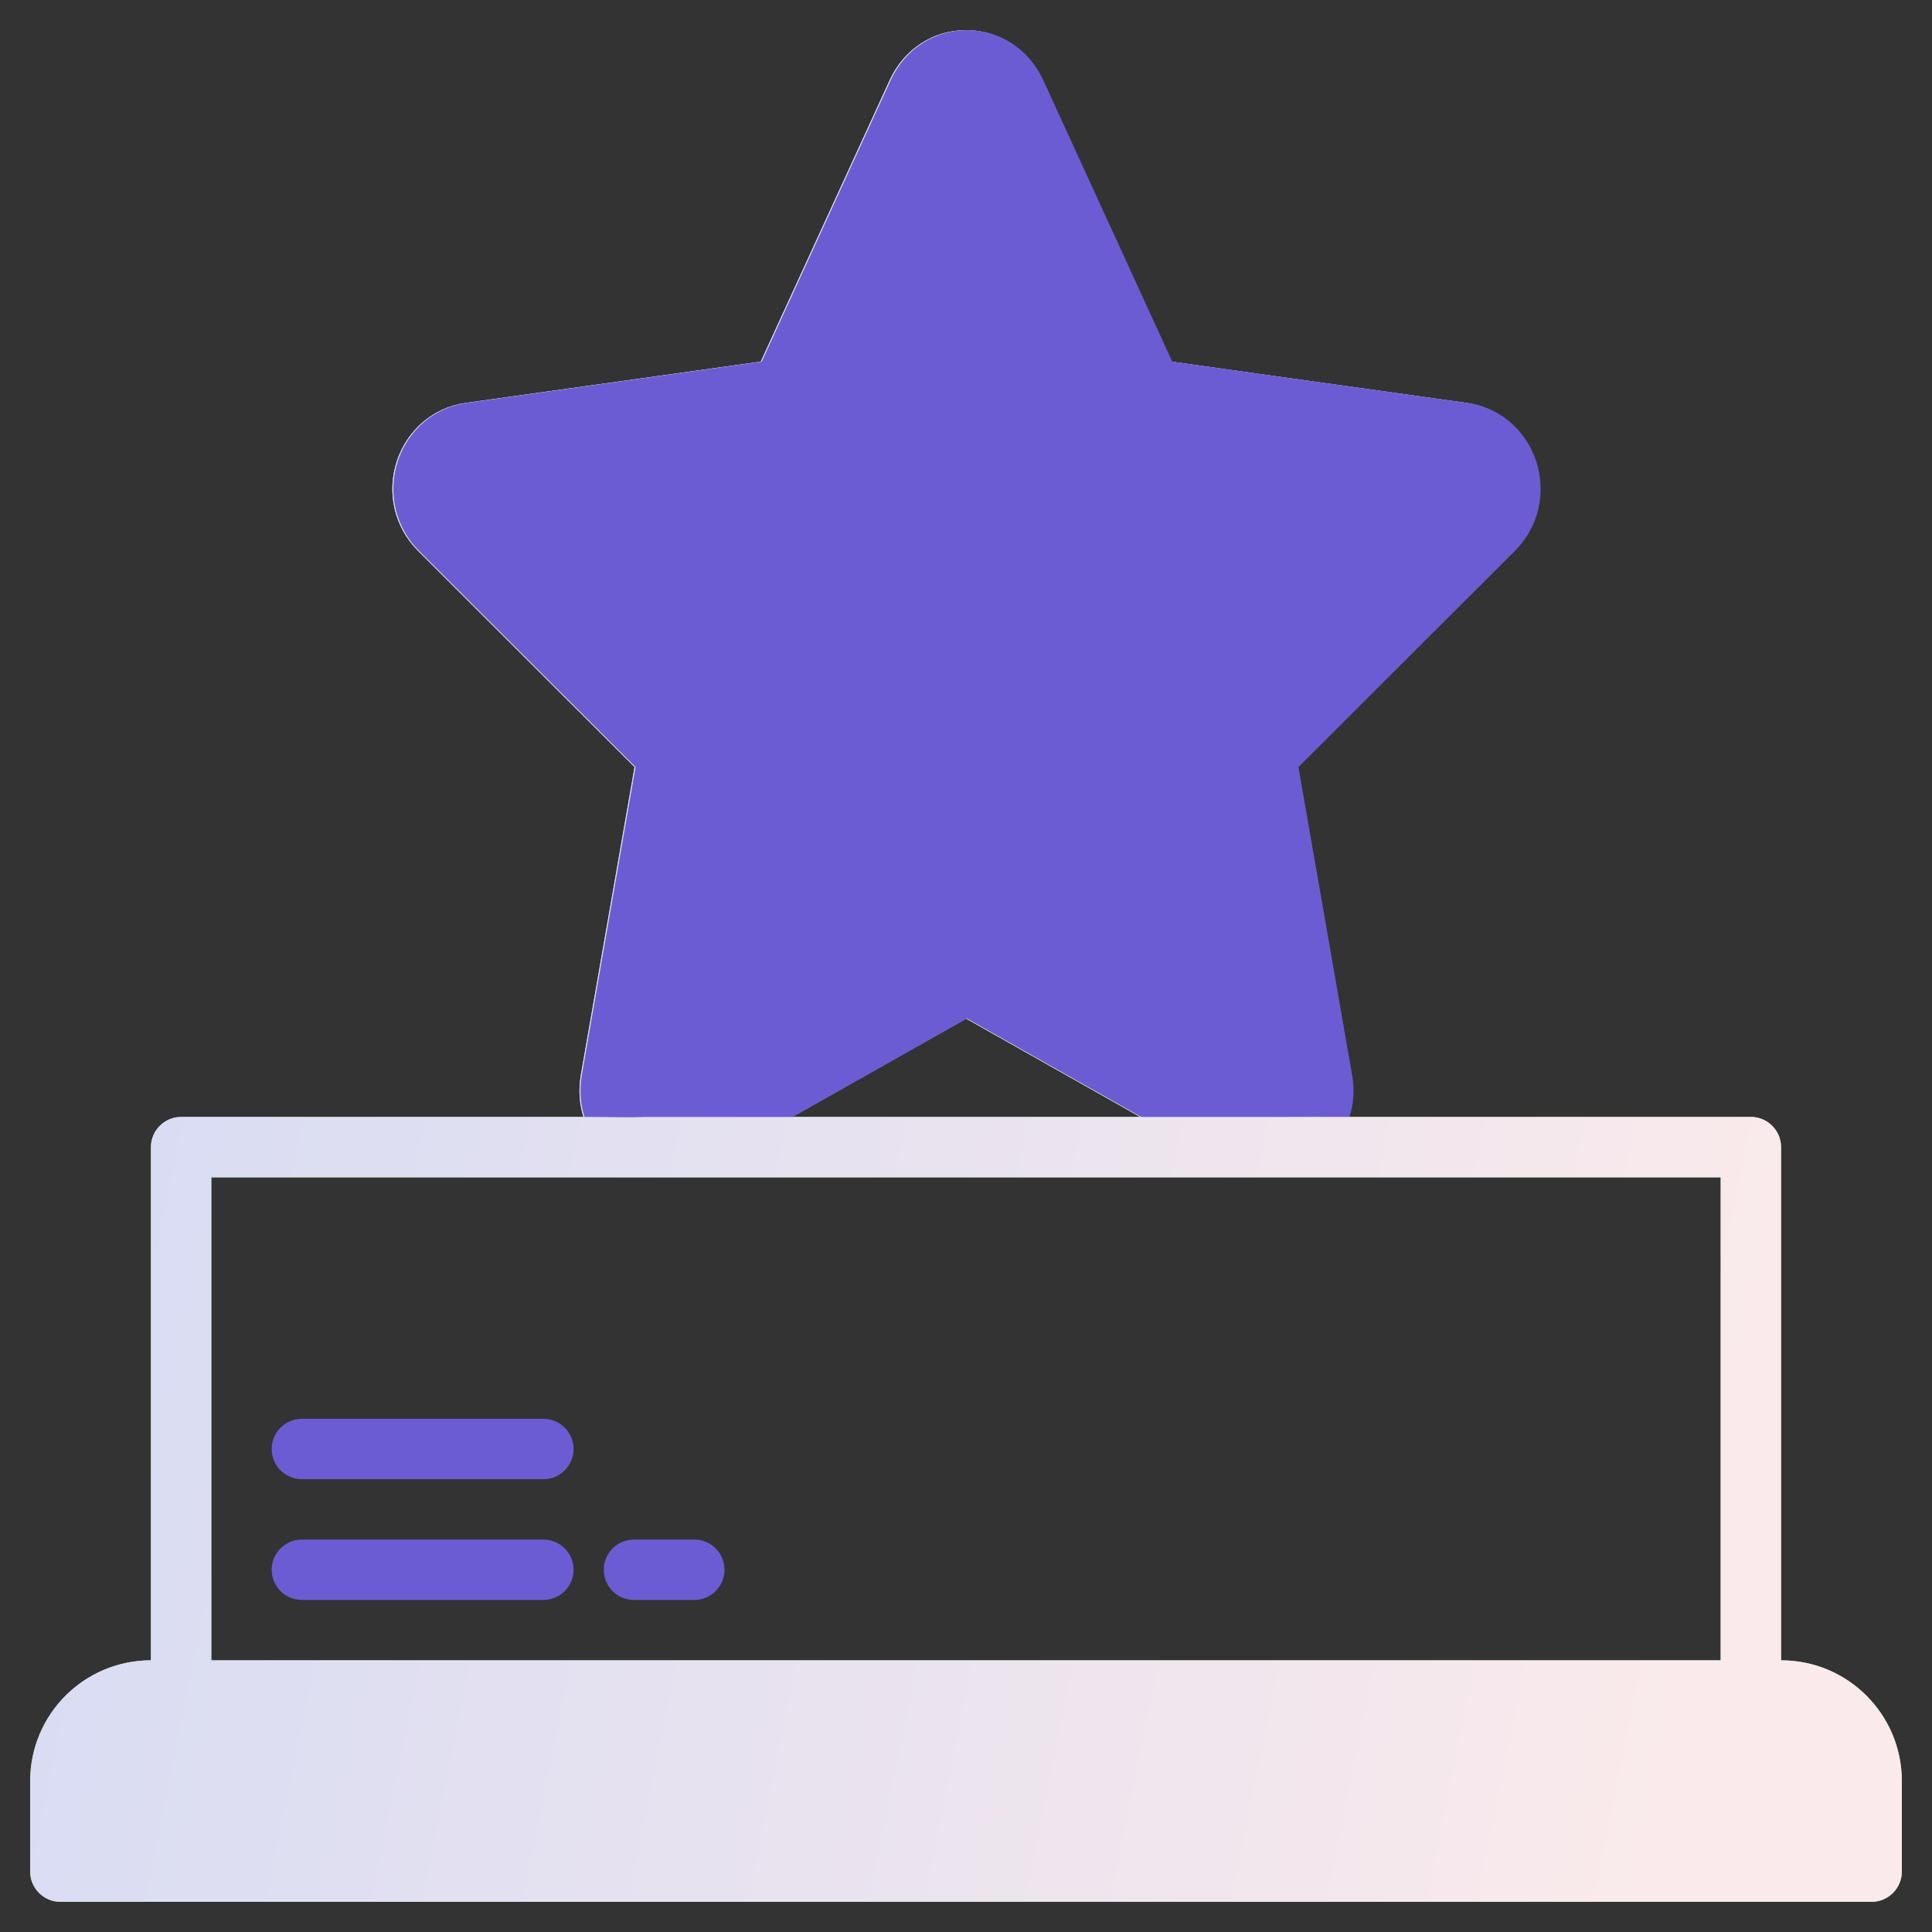
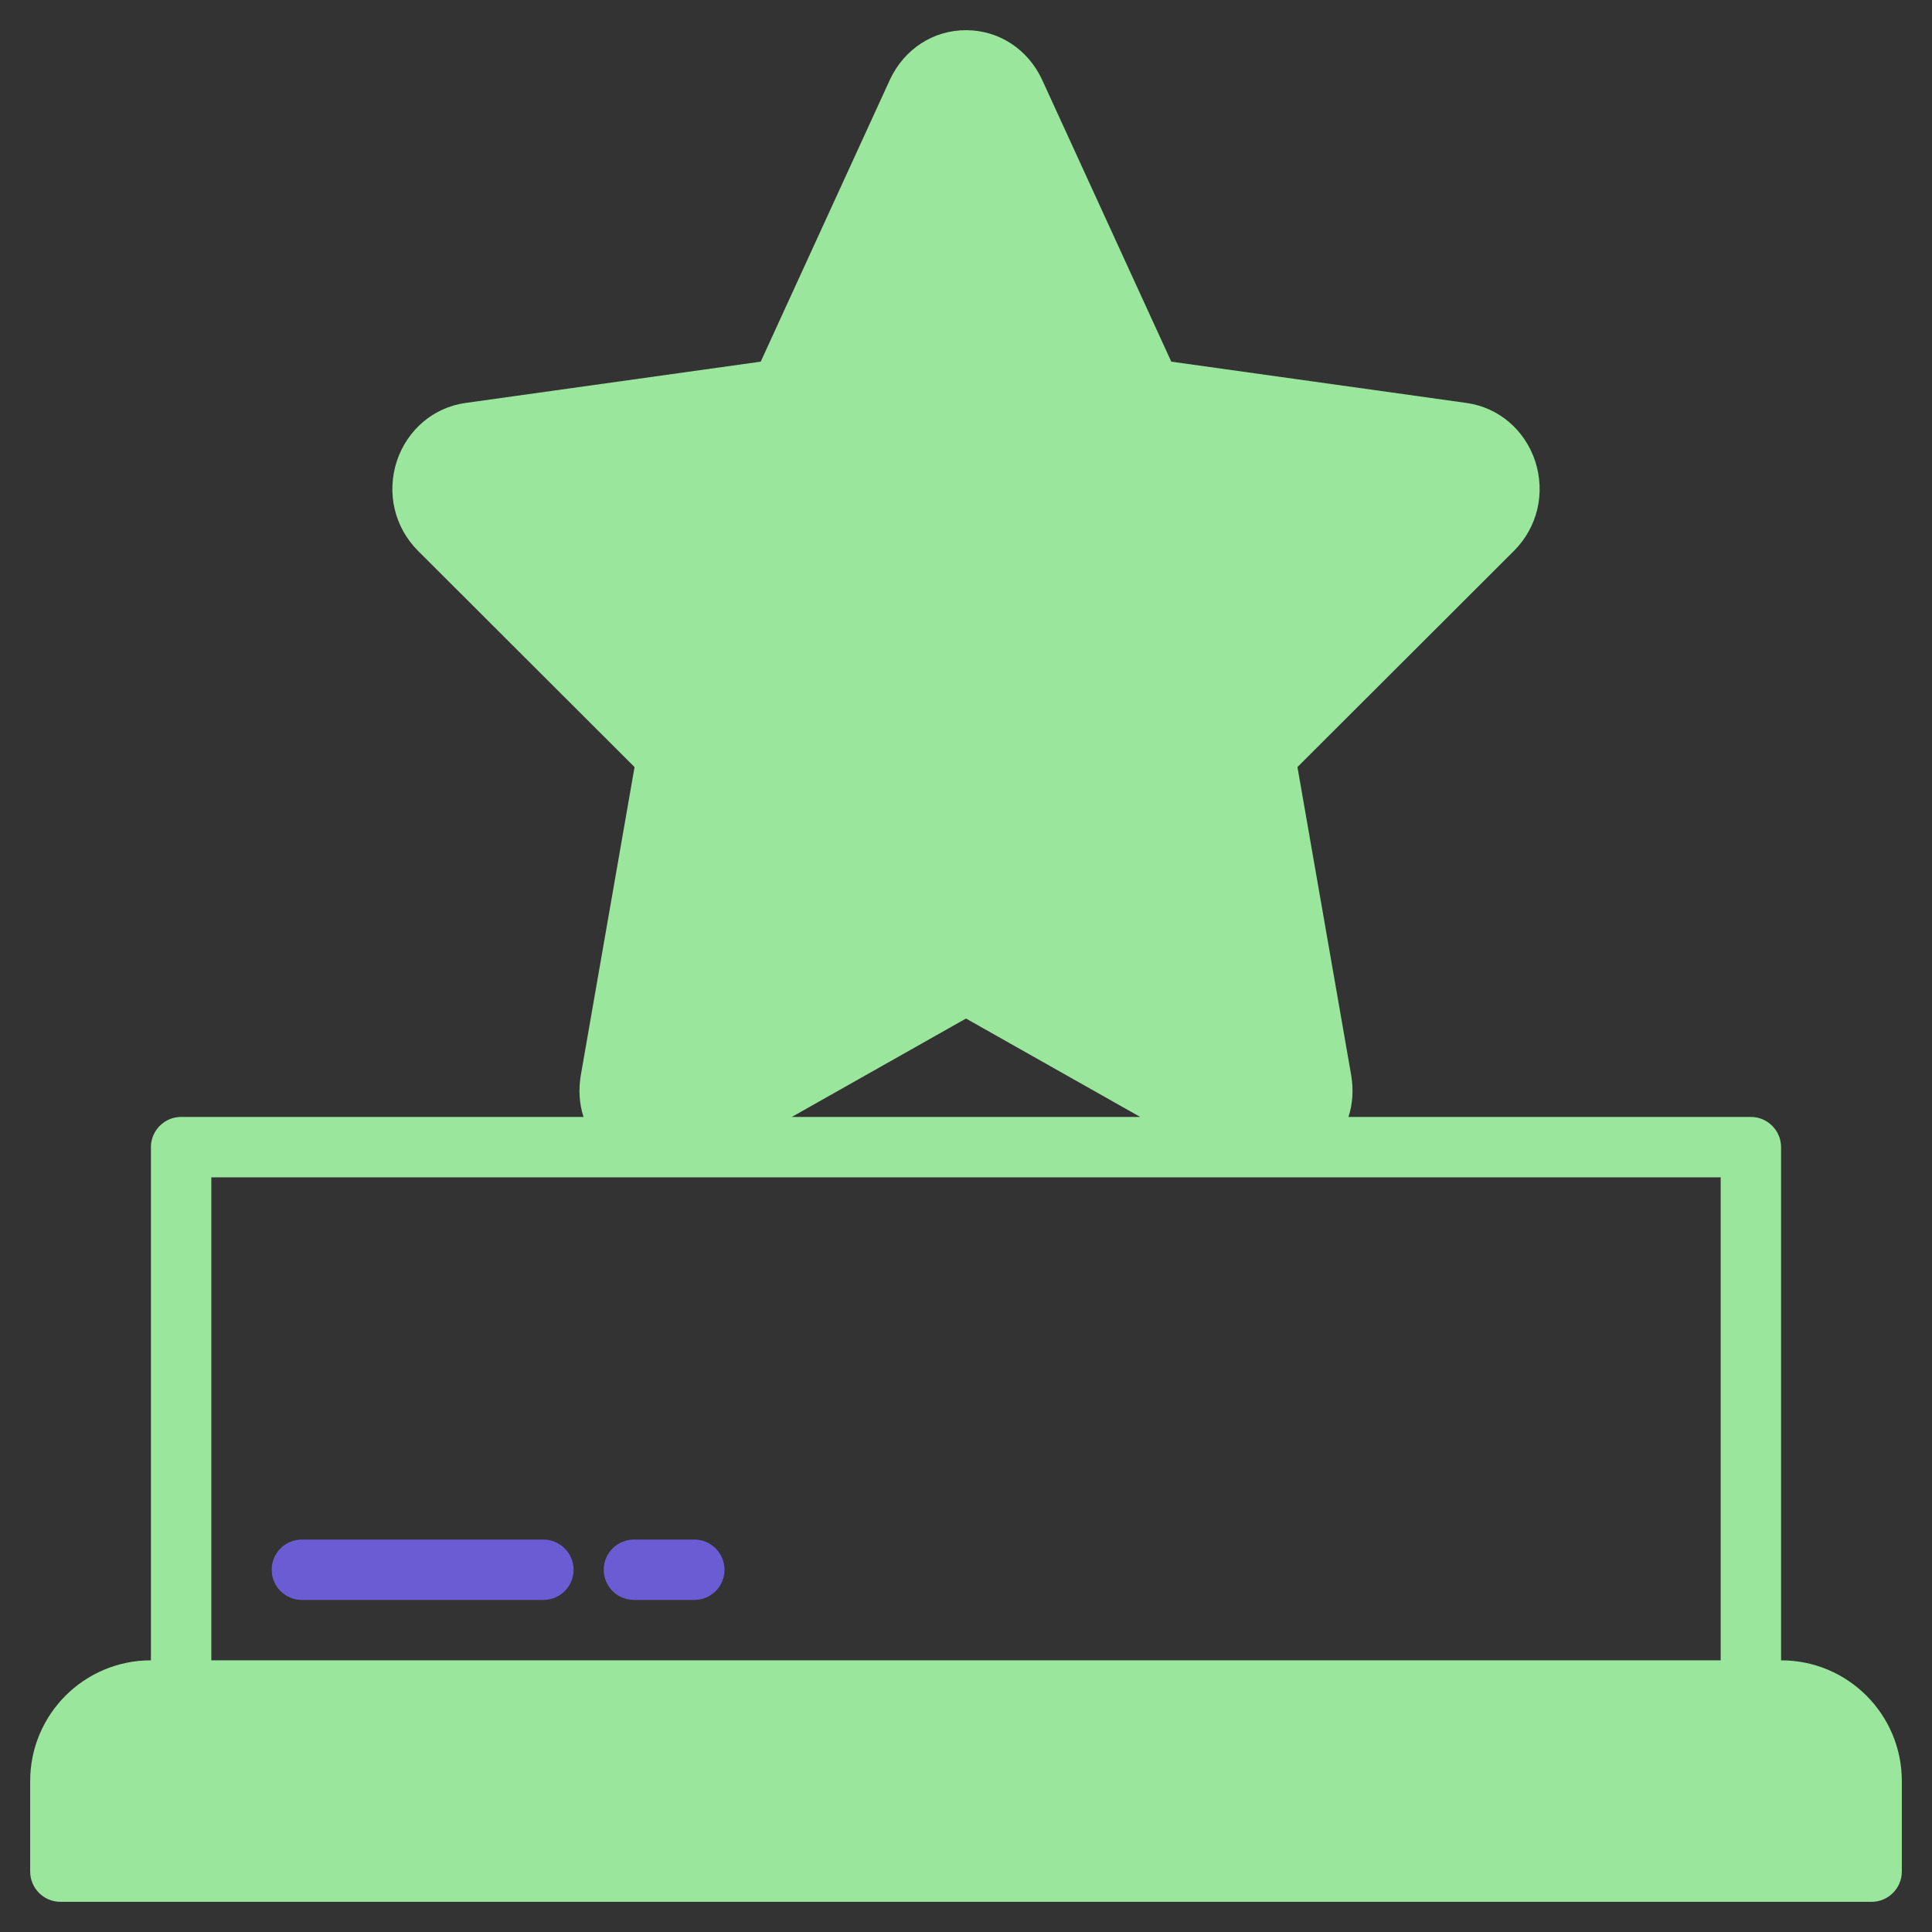
<svg xmlns="http://www.w3.org/2000/svg" width="100" height="100" viewBox="0 0 100 100" fill="none">
  <rect x="0" y="0" width="100" height="100" fill="#333333" stroke="none" />
  <path d="M92.188 85.938V59.375C92.188 58.516 91.484 57.812 90.625 57.812H69.797C70.016 57.141 70.062 56.406 69.938 55.656L67.156 39.703L78.359 28.516C79.594 27.281 80 25.5 79.453 23.844C78.906 22.234 77.562 21.094 75.922 20.859L60.625 18.719L53.938 4.125C53.203 2.547 51.703 1.562 50 1.562C48.297 1.562 46.797 2.547 46.062 4.125L39.375 18.719L24.078 20.859C22.438 21.094 21.094 22.234 20.547 23.844C20 25.5 20.406 27.281 21.641 28.516L32.844 39.703L30.062 55.656C29.938 56.406 29.984 57.141 30.203 57.812H9.375C8.516 57.812 7.812 58.516 7.812 59.375V85.938C4.359 85.938 1.562 88.734 1.562 92.188V96.875C1.562 97.734 2.266 98.438 3.125 98.438H96.875C97.734 98.438 98.438 97.734 98.438 96.875V92.188C98.438 88.734 95.641 85.938 92.188 85.938ZM50 52.719L59.016 57.812H40.984L50 52.719ZM89.062 85.938H10.938V60.938H89.062V85.938Z" fill="#9BE69D" />
-   <path d="M92.188 85.938V59.375C92.188 58.516 91.484 57.812 90.625 57.812H69.797C70.016 57.141 70.062 56.406 69.938 55.656L67.156 39.703L78.359 28.516C79.594 27.281 80 25.5 79.453 23.844C78.906 22.234 77.562 21.094 75.922 20.859L60.625 18.719L53.938 4.125C53.203 2.547 51.703 1.562 50 1.562C48.297 1.562 46.797 2.547 46.062 4.125L39.375 18.719L24.078 20.859C22.438 21.094 21.094 22.234 20.547 23.844C20 25.5 20.406 27.281 21.641 28.516L32.844 39.703L30.062 55.656C29.938 56.406 29.984 57.141 30.203 57.812H9.375C8.516 57.812 7.812 58.516 7.812 59.375V85.938C4.359 85.938 1.562 88.734 1.562 92.188V96.875C1.562 97.734 2.266 98.438 3.125 98.438H96.875C97.734 98.438 98.438 97.734 98.438 96.875V92.188C98.438 88.734 95.641 85.938 92.188 85.938ZM50 52.719L59.016 57.812H40.984L50 52.719ZM89.062 85.938H10.938V60.938H89.062V85.938Z" fill="url(#paint0_linear_2438_23933)" />
  <path d="M15.625 82.812H28.125C28.988 82.812 29.688 82.112 29.688 81.25C29.688 80.388 28.988 79.688 28.125 79.688H15.625C14.762 79.688 14.062 80.388 14.062 81.25C14.062 82.112 14.762 82.812 15.625 82.812Z" fill="#6C5CD3" />
-   <path d="M15.625 76.562H28.125C28.988 76.562 29.688 75.862 29.688 75C29.688 74.138 28.988 73.438 28.125 73.438H15.625C14.762 73.438 14.062 74.138 14.062 75C14.062 75.862 14.762 76.562 15.625 76.562Z" fill="#6C5CD3" />
  <path d="M32.812 82.812H35.938C36.8 82.812 37.5 82.112 37.5 81.25C37.5 80.388 36.8 79.688 35.938 79.688H32.812C31.95 79.688 31.25 80.388 31.25 81.25C31.25 82.112 31.95 82.812 32.812 82.812Z" fill="#6C5CD3" />
-   <path d="M69.988 55.656C70.113 56.406 70.067 57.141 69.848 57.812C68.359 57.812 67.401 57.802 66.685 57.812H59.066L50.051 52.719L41.035 57.812H33.359C32.453 57.854 31.859 57.812 30.254 57.812C30.035 57.141 29.988 56.406 30.113 55.656L32.895 39.703L21.692 28.516C20.457 27.281 20.051 25.5 20.598 23.844C21.145 22.234 22.488 21.094 24.129 20.859L39.426 18.719L46.113 4.125C46.848 2.547 48.348 1.562 50.051 1.562C51.754 1.562 53.254 2.547 53.988 4.125L60.676 18.719L75.973 20.859C77.613 21.094 78.957 22.234 79.504 23.844C80.051 25.5 79.645 27.281 78.41 28.516L67.207 39.703L69.988 55.656Z" fill="#6C5CD3" />
  <defs>
    <linearGradient id="paint0_linear_2438_23933" x1="-25.149" y1="-4.492" x2="101.221" y2="21.127" gradientUnits="userSpaceOnUse">
      <stop offset="0.051" stop-color="#CAD6F7" />
      <stop offset="1" stop-color="#FAEAEB" />
    </linearGradient>
  </defs>
</svg>